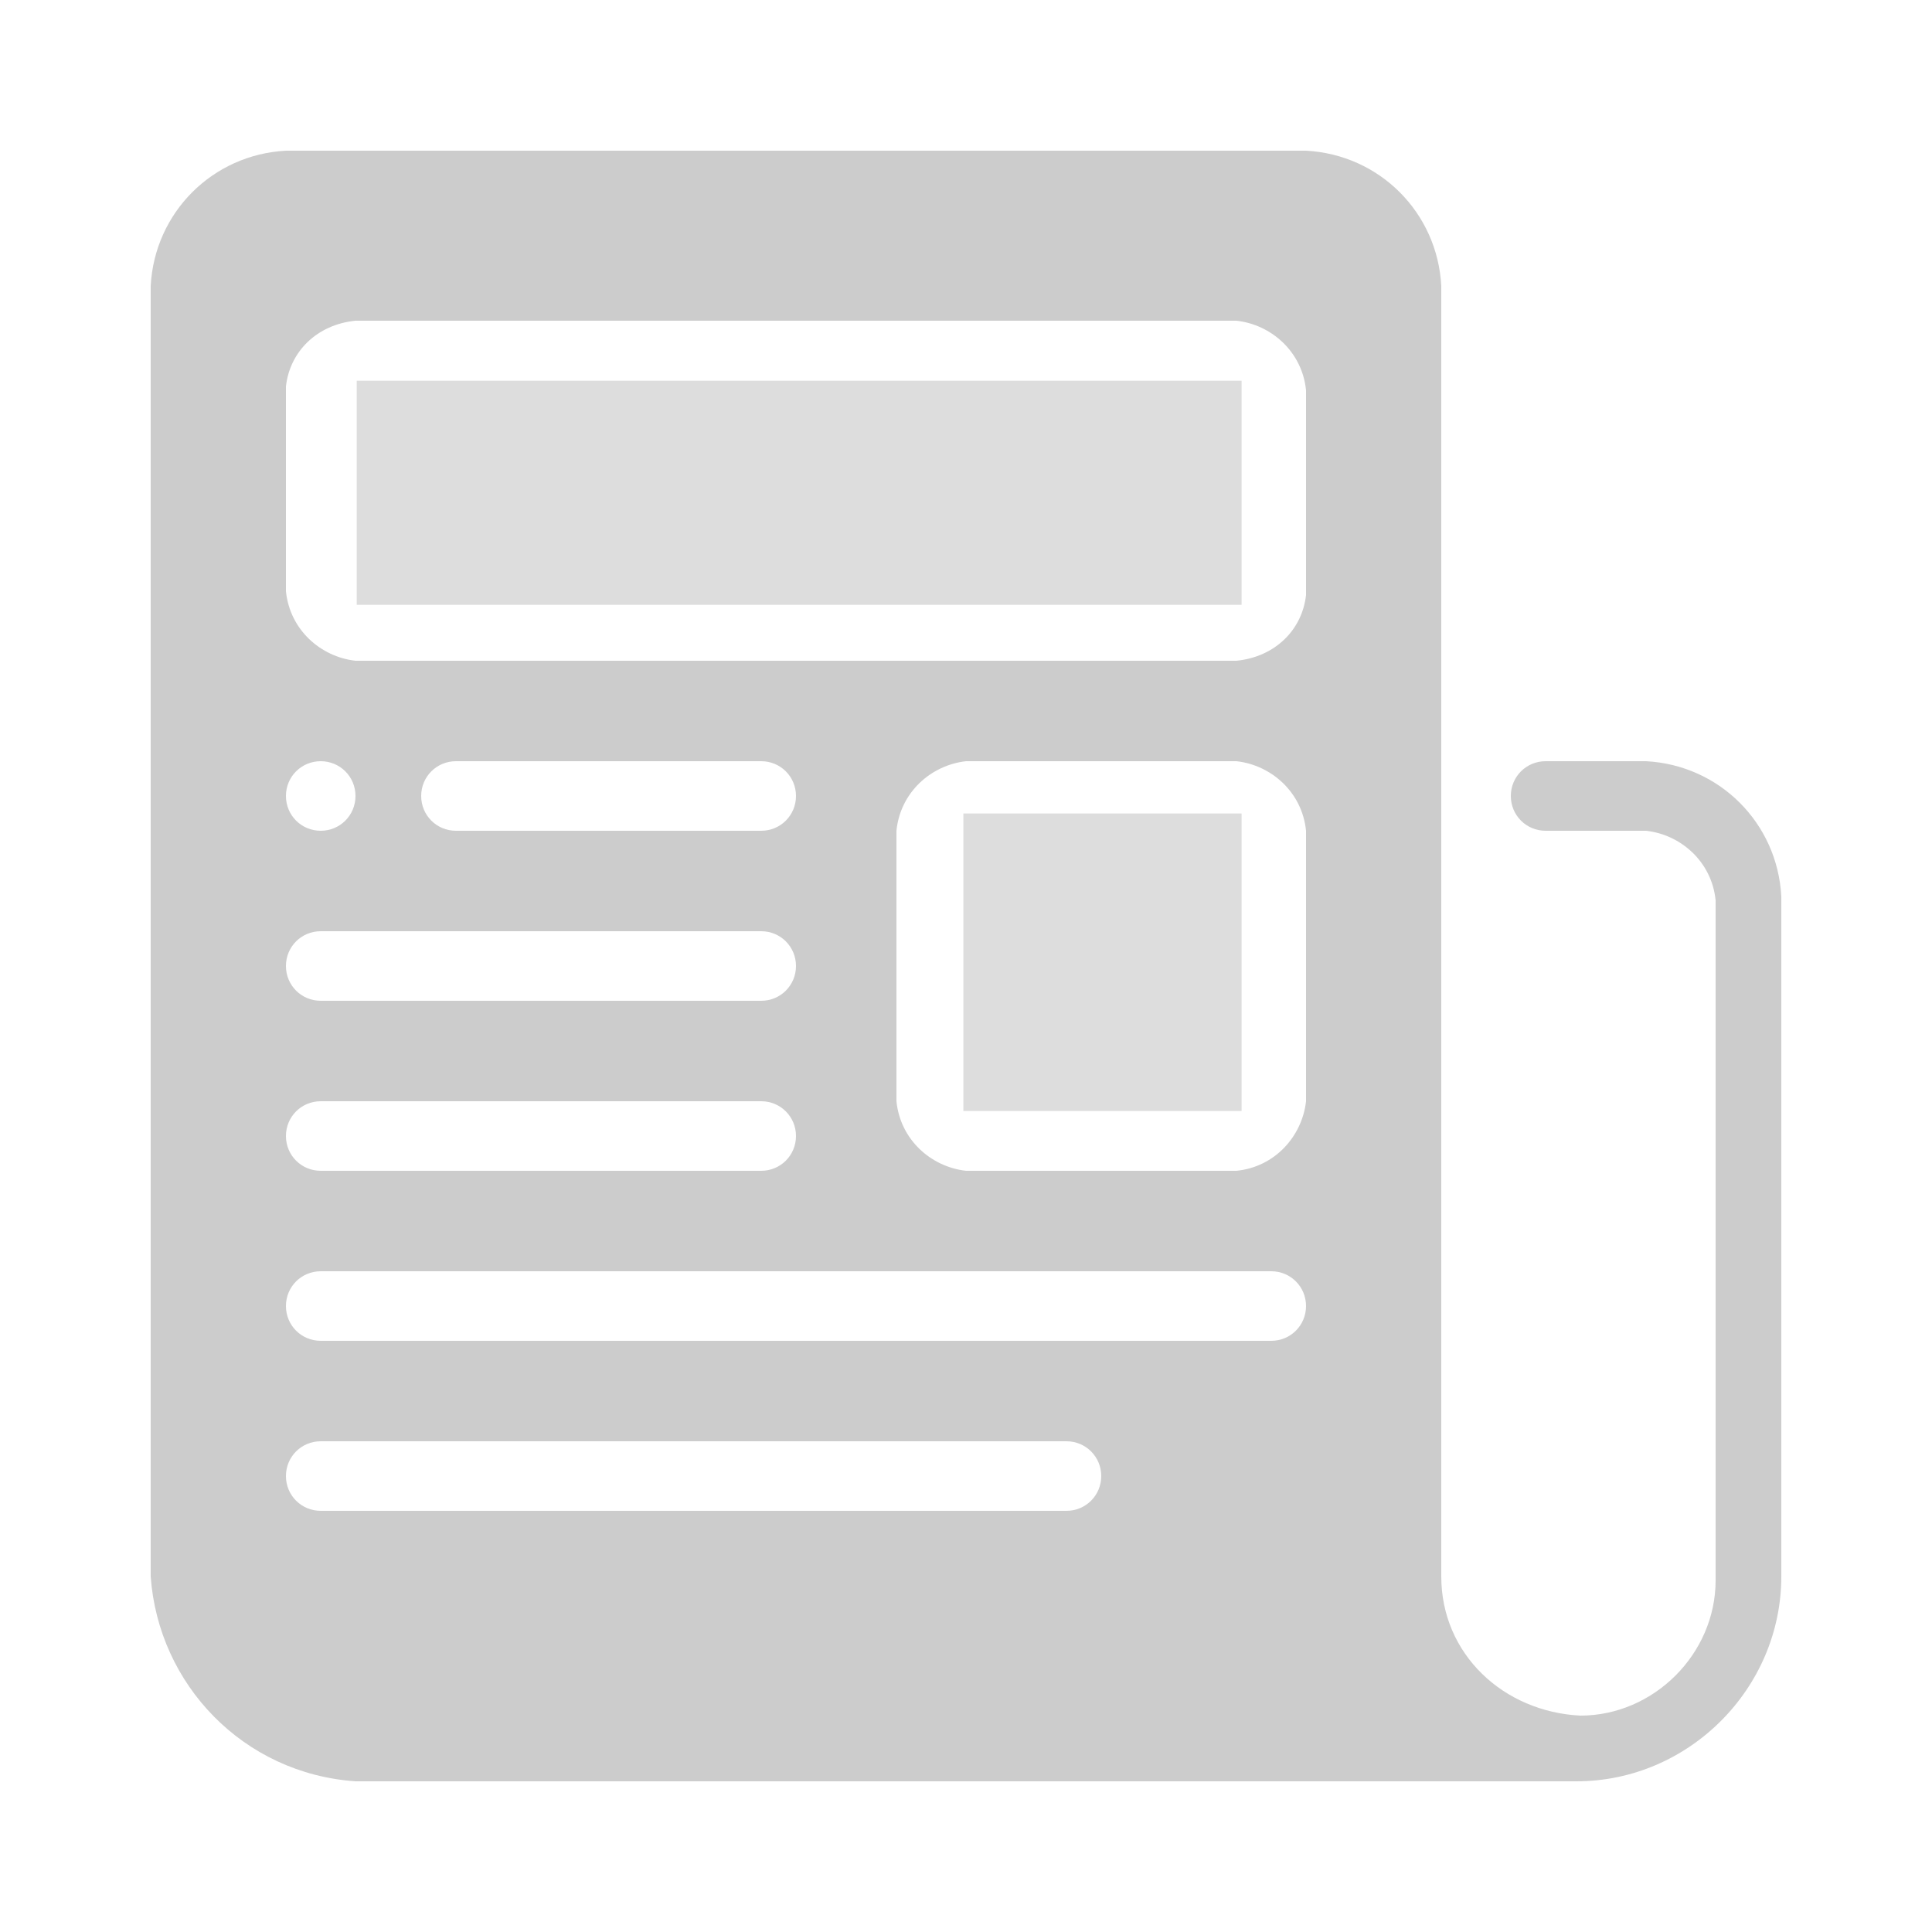
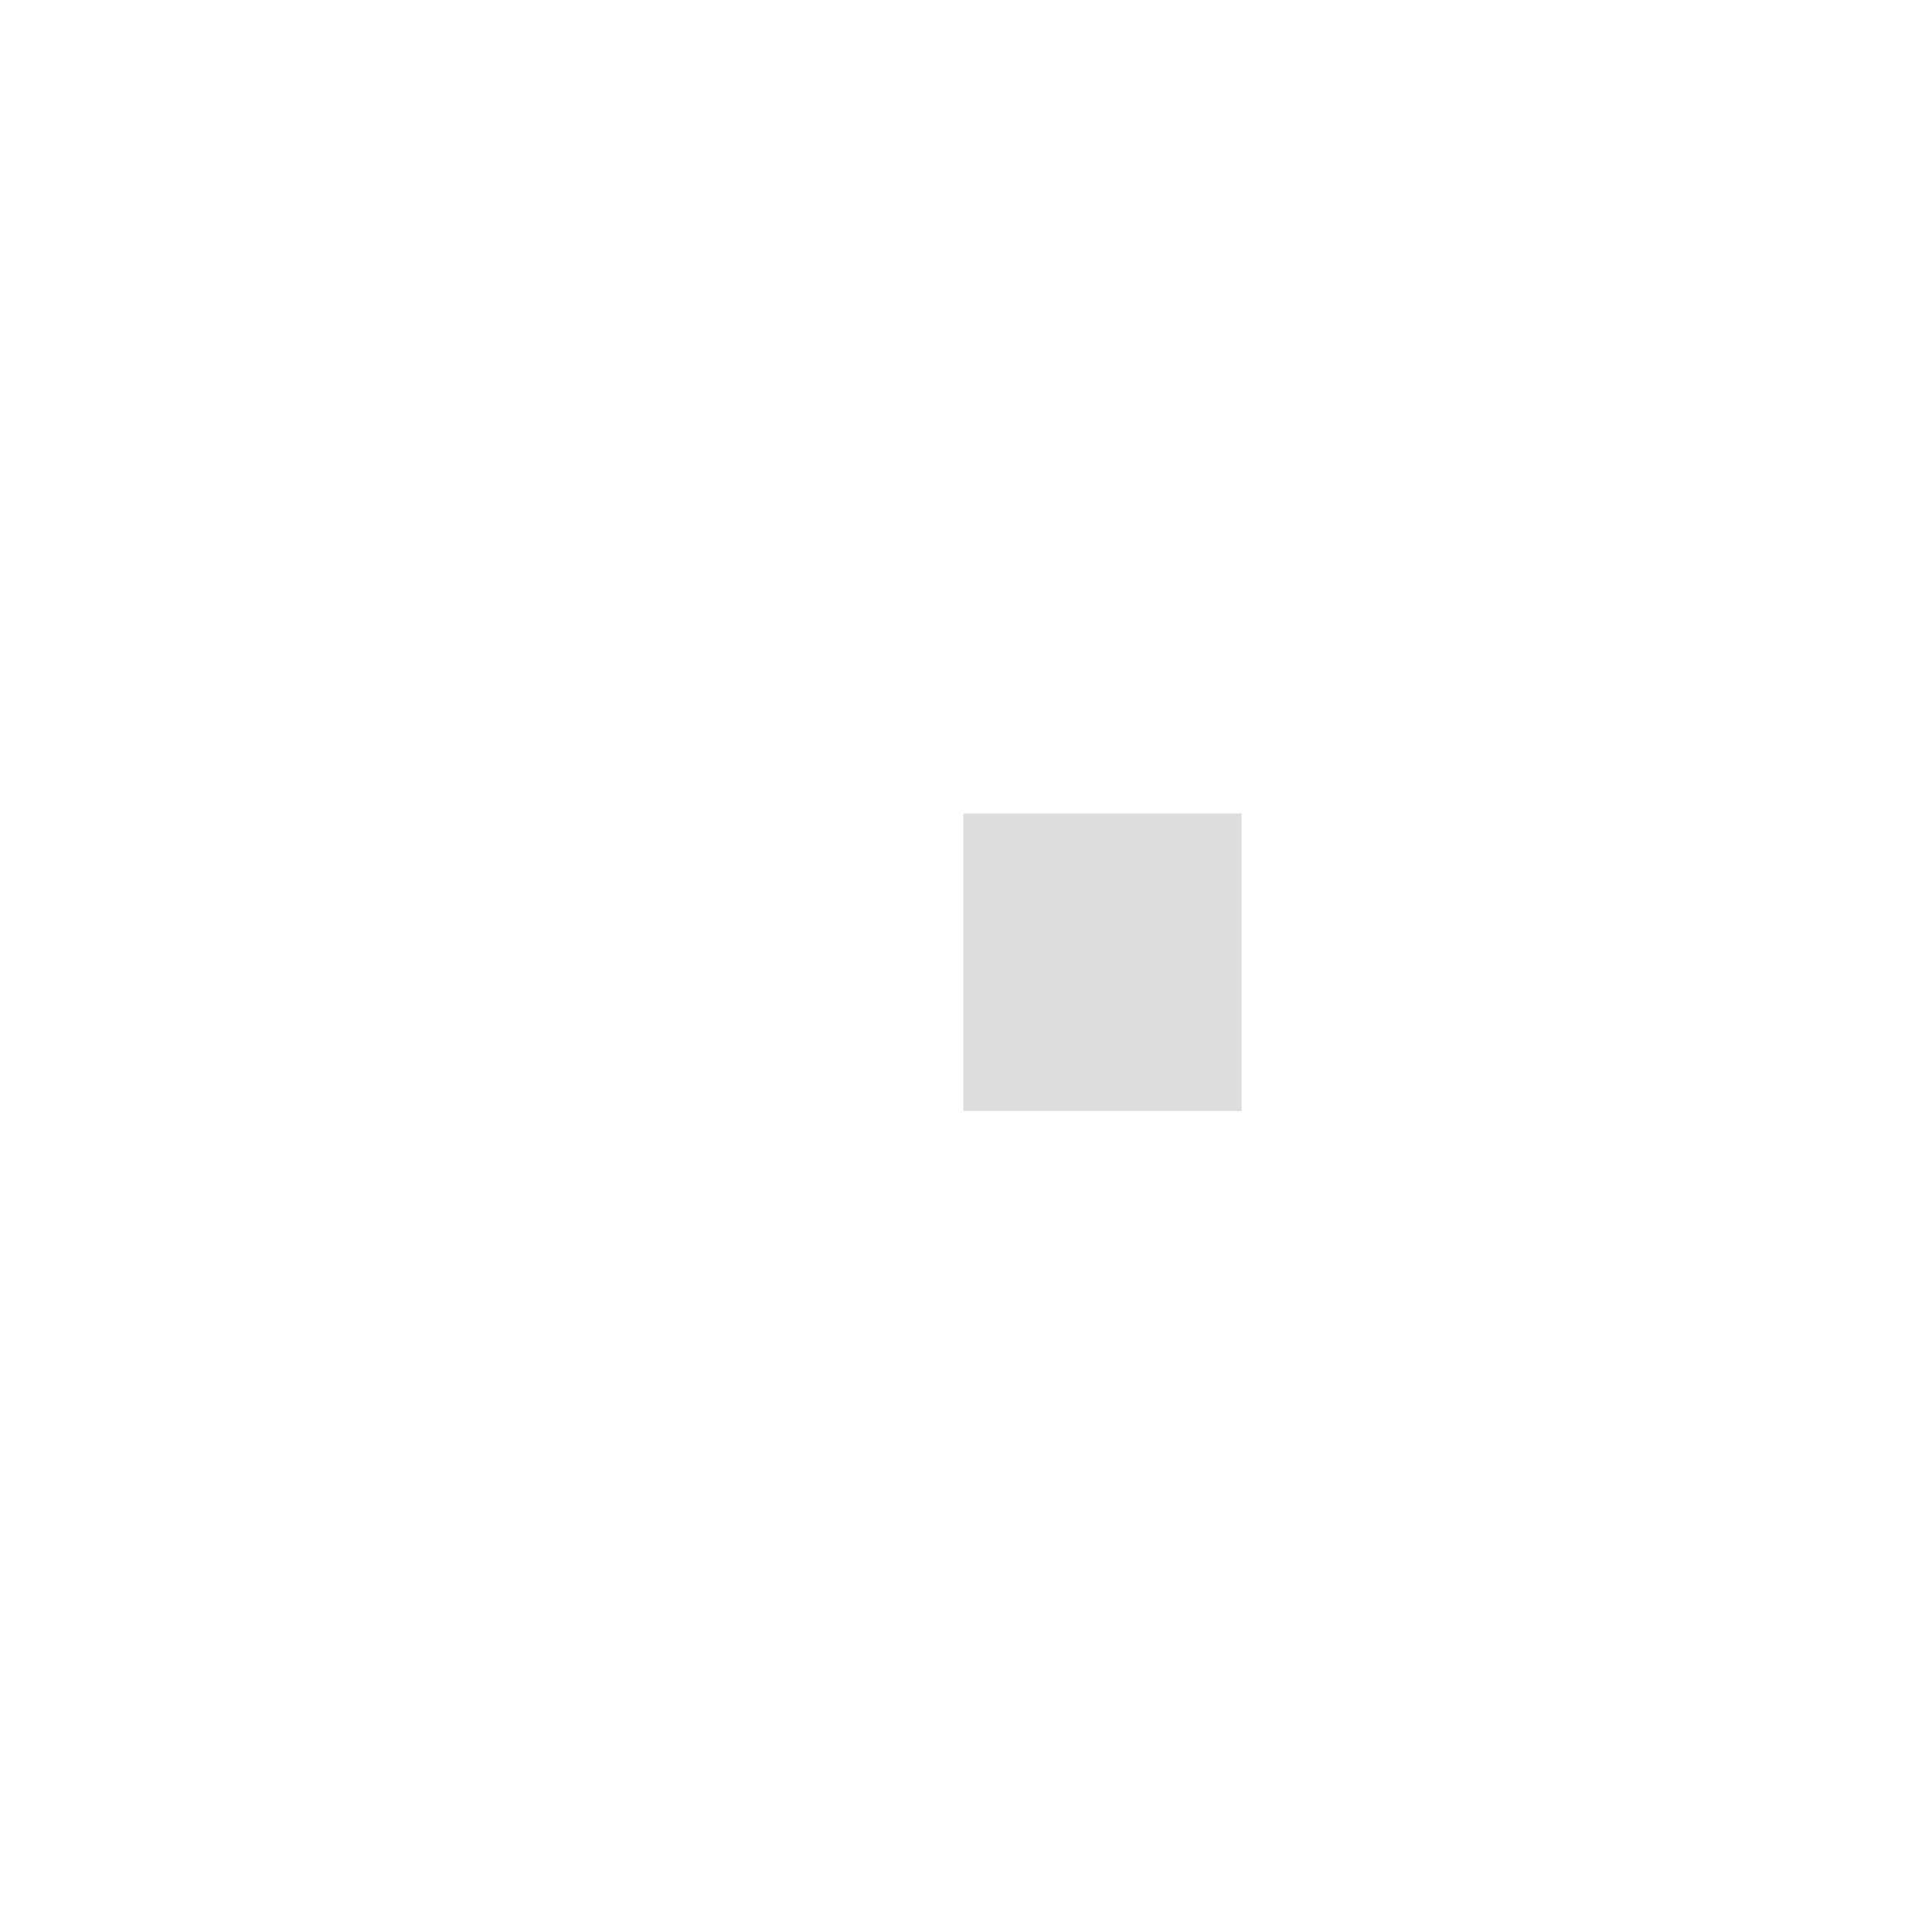
<svg xmlns="http://www.w3.org/2000/svg" version="1.1" id="Layer_1" x="0px" y="0px" viewBox="0 0 50 50" style="enable-background:new 0 0 50 50;" xml:space="preserve">
  <style type="text/css">
	.st0{fill-rule:evenodd;clip-rule:evenodd;fill:#CCCCCC;}
	.st1{fill:#DDDDDD;}
</style>
  <g id="Group_5794" transform="translate(-371 -1647)">
    <g id="Group_5765" transform="translate(371 1647)">
      <g id="press_Converted_" transform="translate(0 0)">
-         <path id="Path_5687" class="st0" d="M37.3,40.8V7.4c-0.1-1.9-1.6-3.4-3.5-3.5H7.4C5.5,4,4,5.5,3.9,7.4v33.4     c0.2,2.8,2.4,5.1,5.3,5.3h31.6c2.9,0,5.3-2.4,5.3-5.3V23.2c-0.1-1.9-1.6-3.4-3.5-3.5h-2.6c-0.5,0-0.9,0.4-0.9,0.9     s0.4,0.9,0.9,0.9h2.6c0.9,0.1,1.7,0.8,1.8,1.8v17.6c0,1.9-1.6,3.5-3.5,3.5C38.9,44.3,37.3,42.8,37.3,40.8L37.3,40.8z M7.4,33.8     c0-0.5,0.4-0.9,0.9-0.9h24.6c0.5,0,0.9,0.4,0.9,0.9s-0.4,0.9-0.9,0.9H8.3C7.8,34.7,7.4,34.3,7.4,33.8z M10.9,20.6     c0-0.5,0.4-0.9,0.9-0.9h7.9c0.5,0,0.9,0.4,0.9,0.9s-0.4,0.9-0.9,0.9l0,0h-7.9C11.3,21.5,10.9,21.1,10.9,20.6z M7.4,20.6     c0-0.5,0.4-0.9,0.9-0.9c0.5,0,0.9,0.4,0.9,0.9c0,0.5-0.4,0.9-0.9,0.9C7.8,21.5,7.4,21.1,7.4,20.6C7.4,20.6,7.4,20.6,7.4,20.6z      M7.4,25c0-0.5,0.4-0.9,0.9-0.9c0,0,0,0,0,0h11.4c0.5,0,0.9,0.4,0.9,0.9c0,0.5-0.4,0.9-0.9,0.9H8.3C7.8,25.9,7.4,25.5,7.4,25z      M7.4,38.2c0-0.5,0.4-0.9,0.9-0.9c0,0,0,0,0,0h19.3c0.5,0,0.9,0.4,0.9,0.9c0,0.5-0.4,0.9-0.9,0.9H8.3C7.8,39.1,7.4,38.7,7.4,38.2     L7.4,38.2z M7.4,29.4c0-0.5,0.4-0.9,0.9-0.9c0,0,0,0,0,0h11.4c0.5,0,0.9,0.4,0.9,0.9s-0.4,0.9-0.9,0.9H8.3     C7.8,30.3,7.4,29.9,7.4,29.4L7.4,29.4z M9.2,8.3H32c0.9,0.1,1.7,0.8,1.8,1.8v5.3C33.7,16.3,33,17,32,17.1H9.2     c-0.9-0.1-1.7-0.8-1.8-1.8v-5.3C7.5,9.1,8.2,8.4,9.2,8.3L9.2,8.3z M25,19.7h7c0.9,0.1,1.7,0.8,1.8,1.8v7     c-0.1,0.9-0.8,1.7-1.8,1.8h-7c-0.9-0.1-1.7-0.8-1.8-1.8v-7C23.3,20.5,24.1,19.8,25,19.7z" />
        <g id="Group_5764" transform="translate(7.032 6.153)">
-           <path id="Path_5711" class="st1" d="M2.2,3.7h22.9v5.8H2.2V3.7z" />
          <path id="Path_5712" class="st1" d="M17.9,14.9h7.2v7.7h-7.2V14.9z" />
        </g>
      </g>
    </g>
  </g>
</svg>